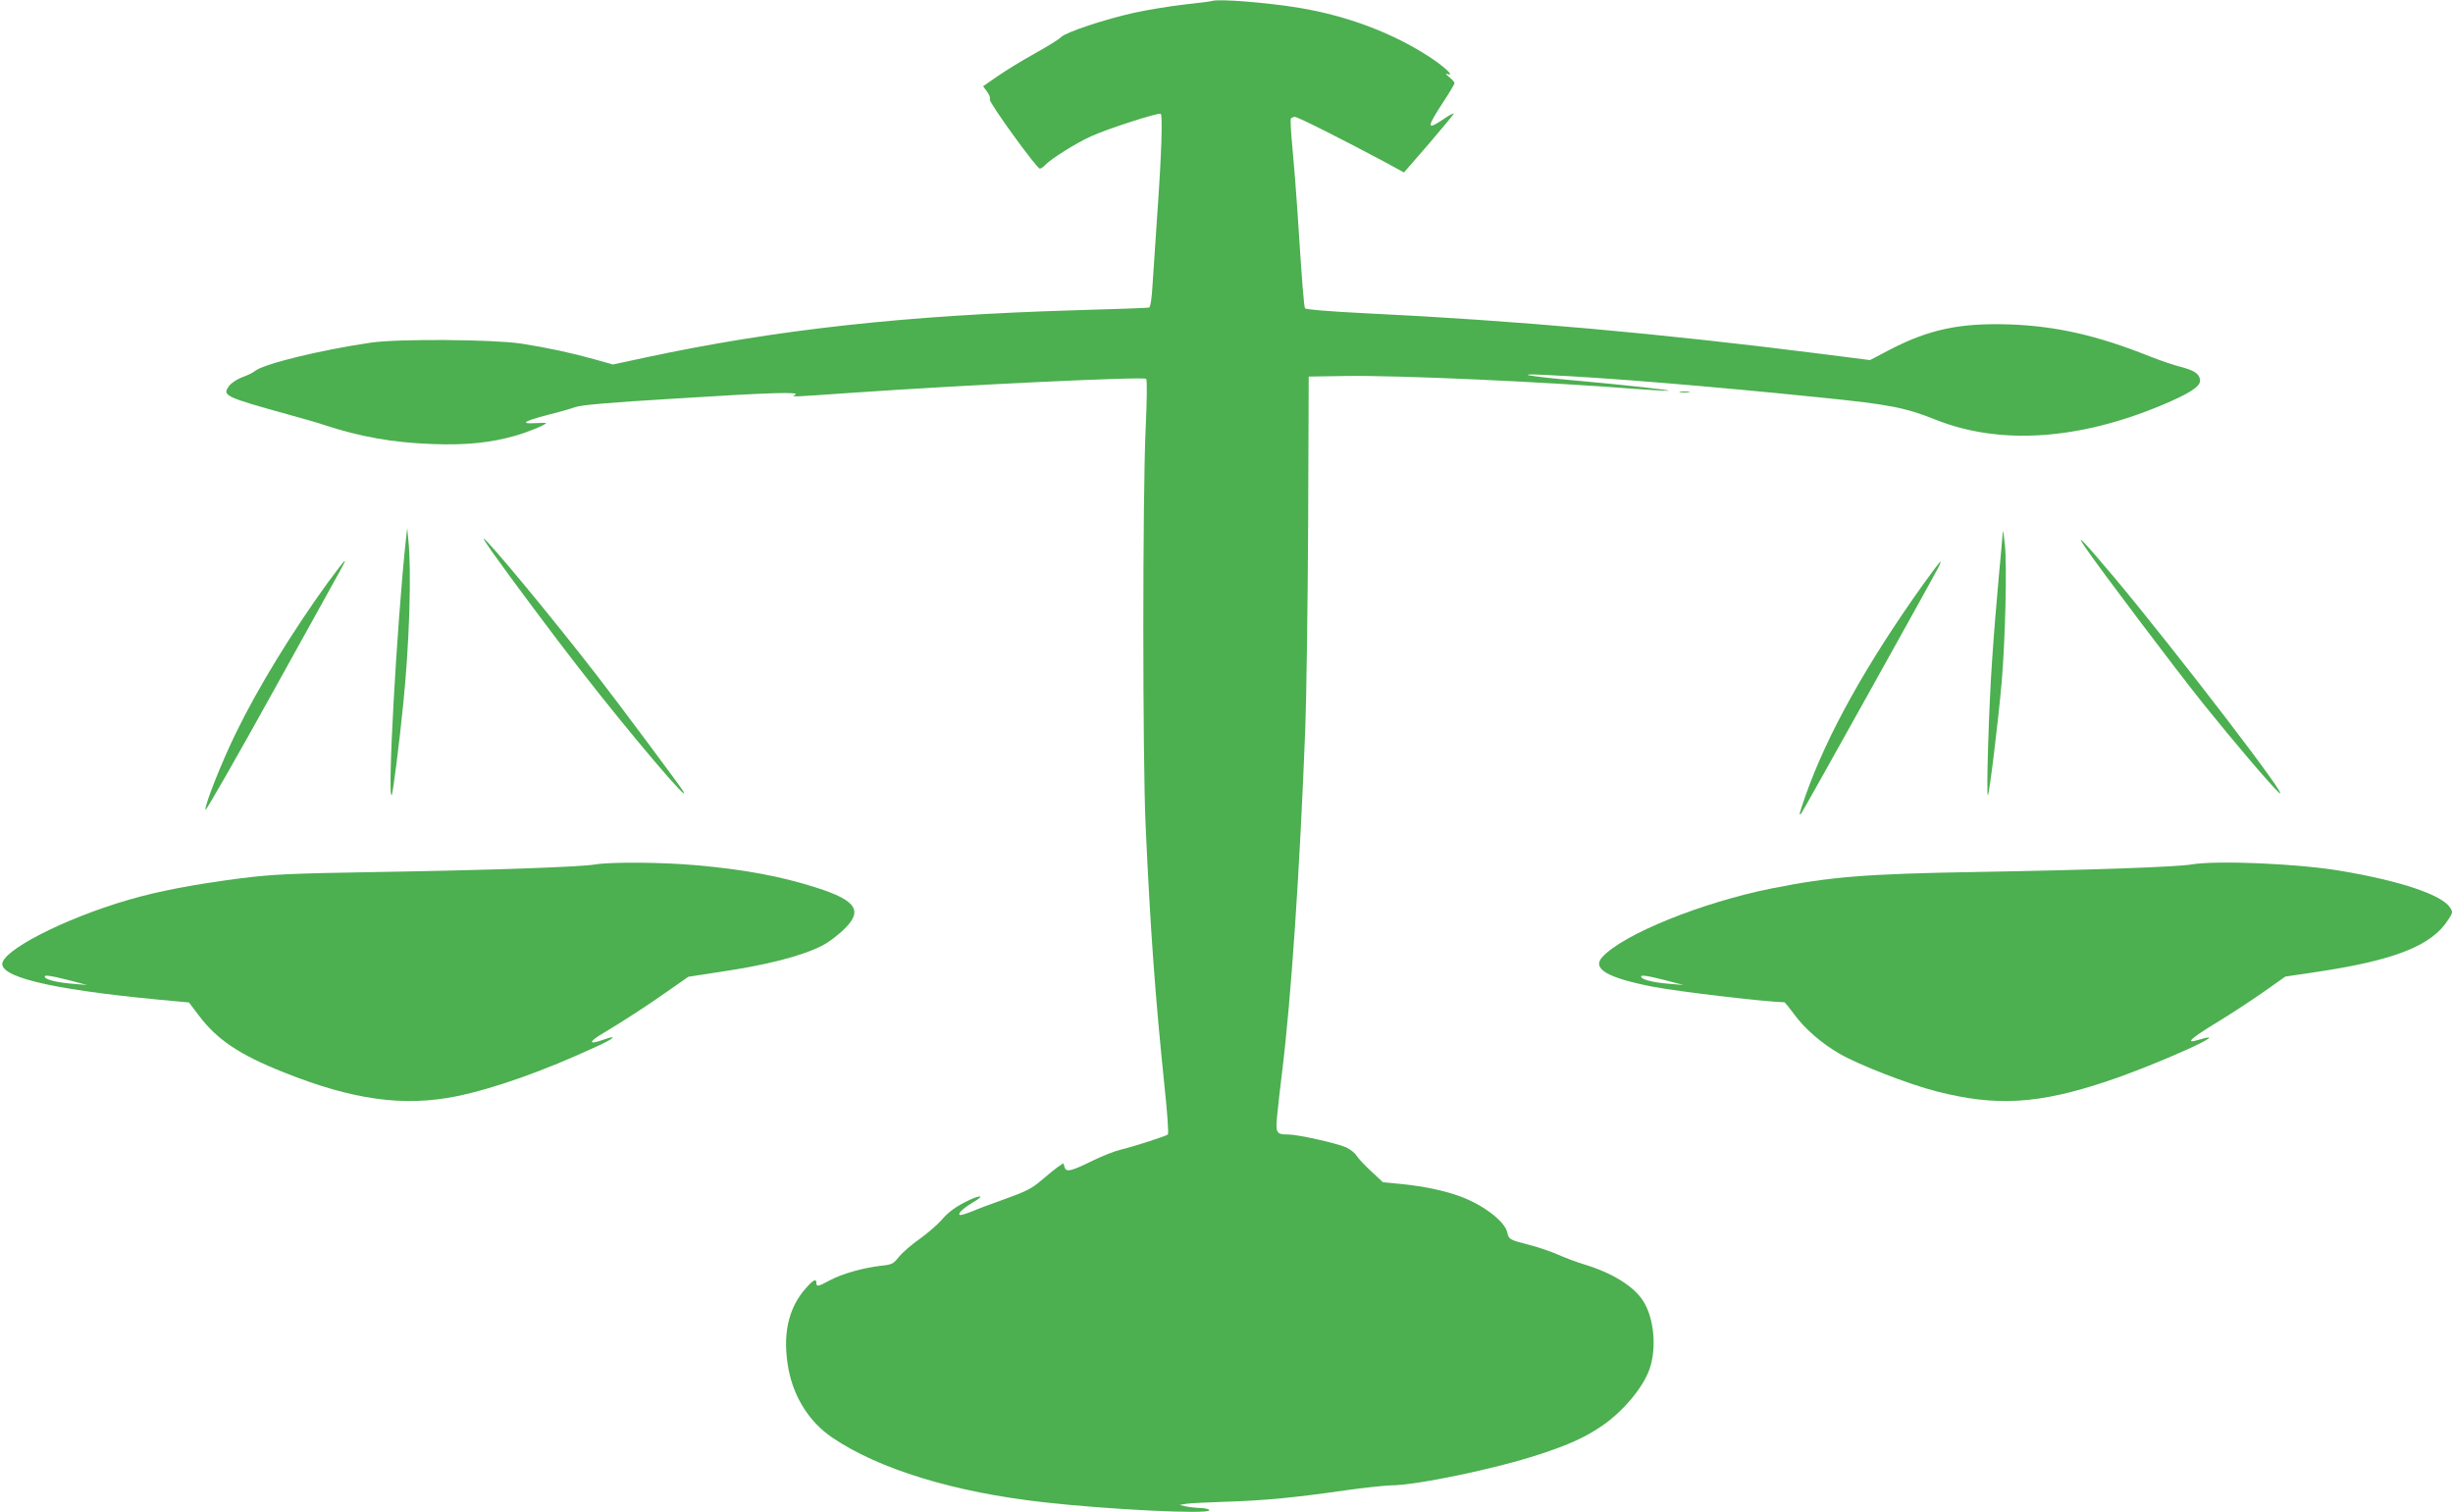
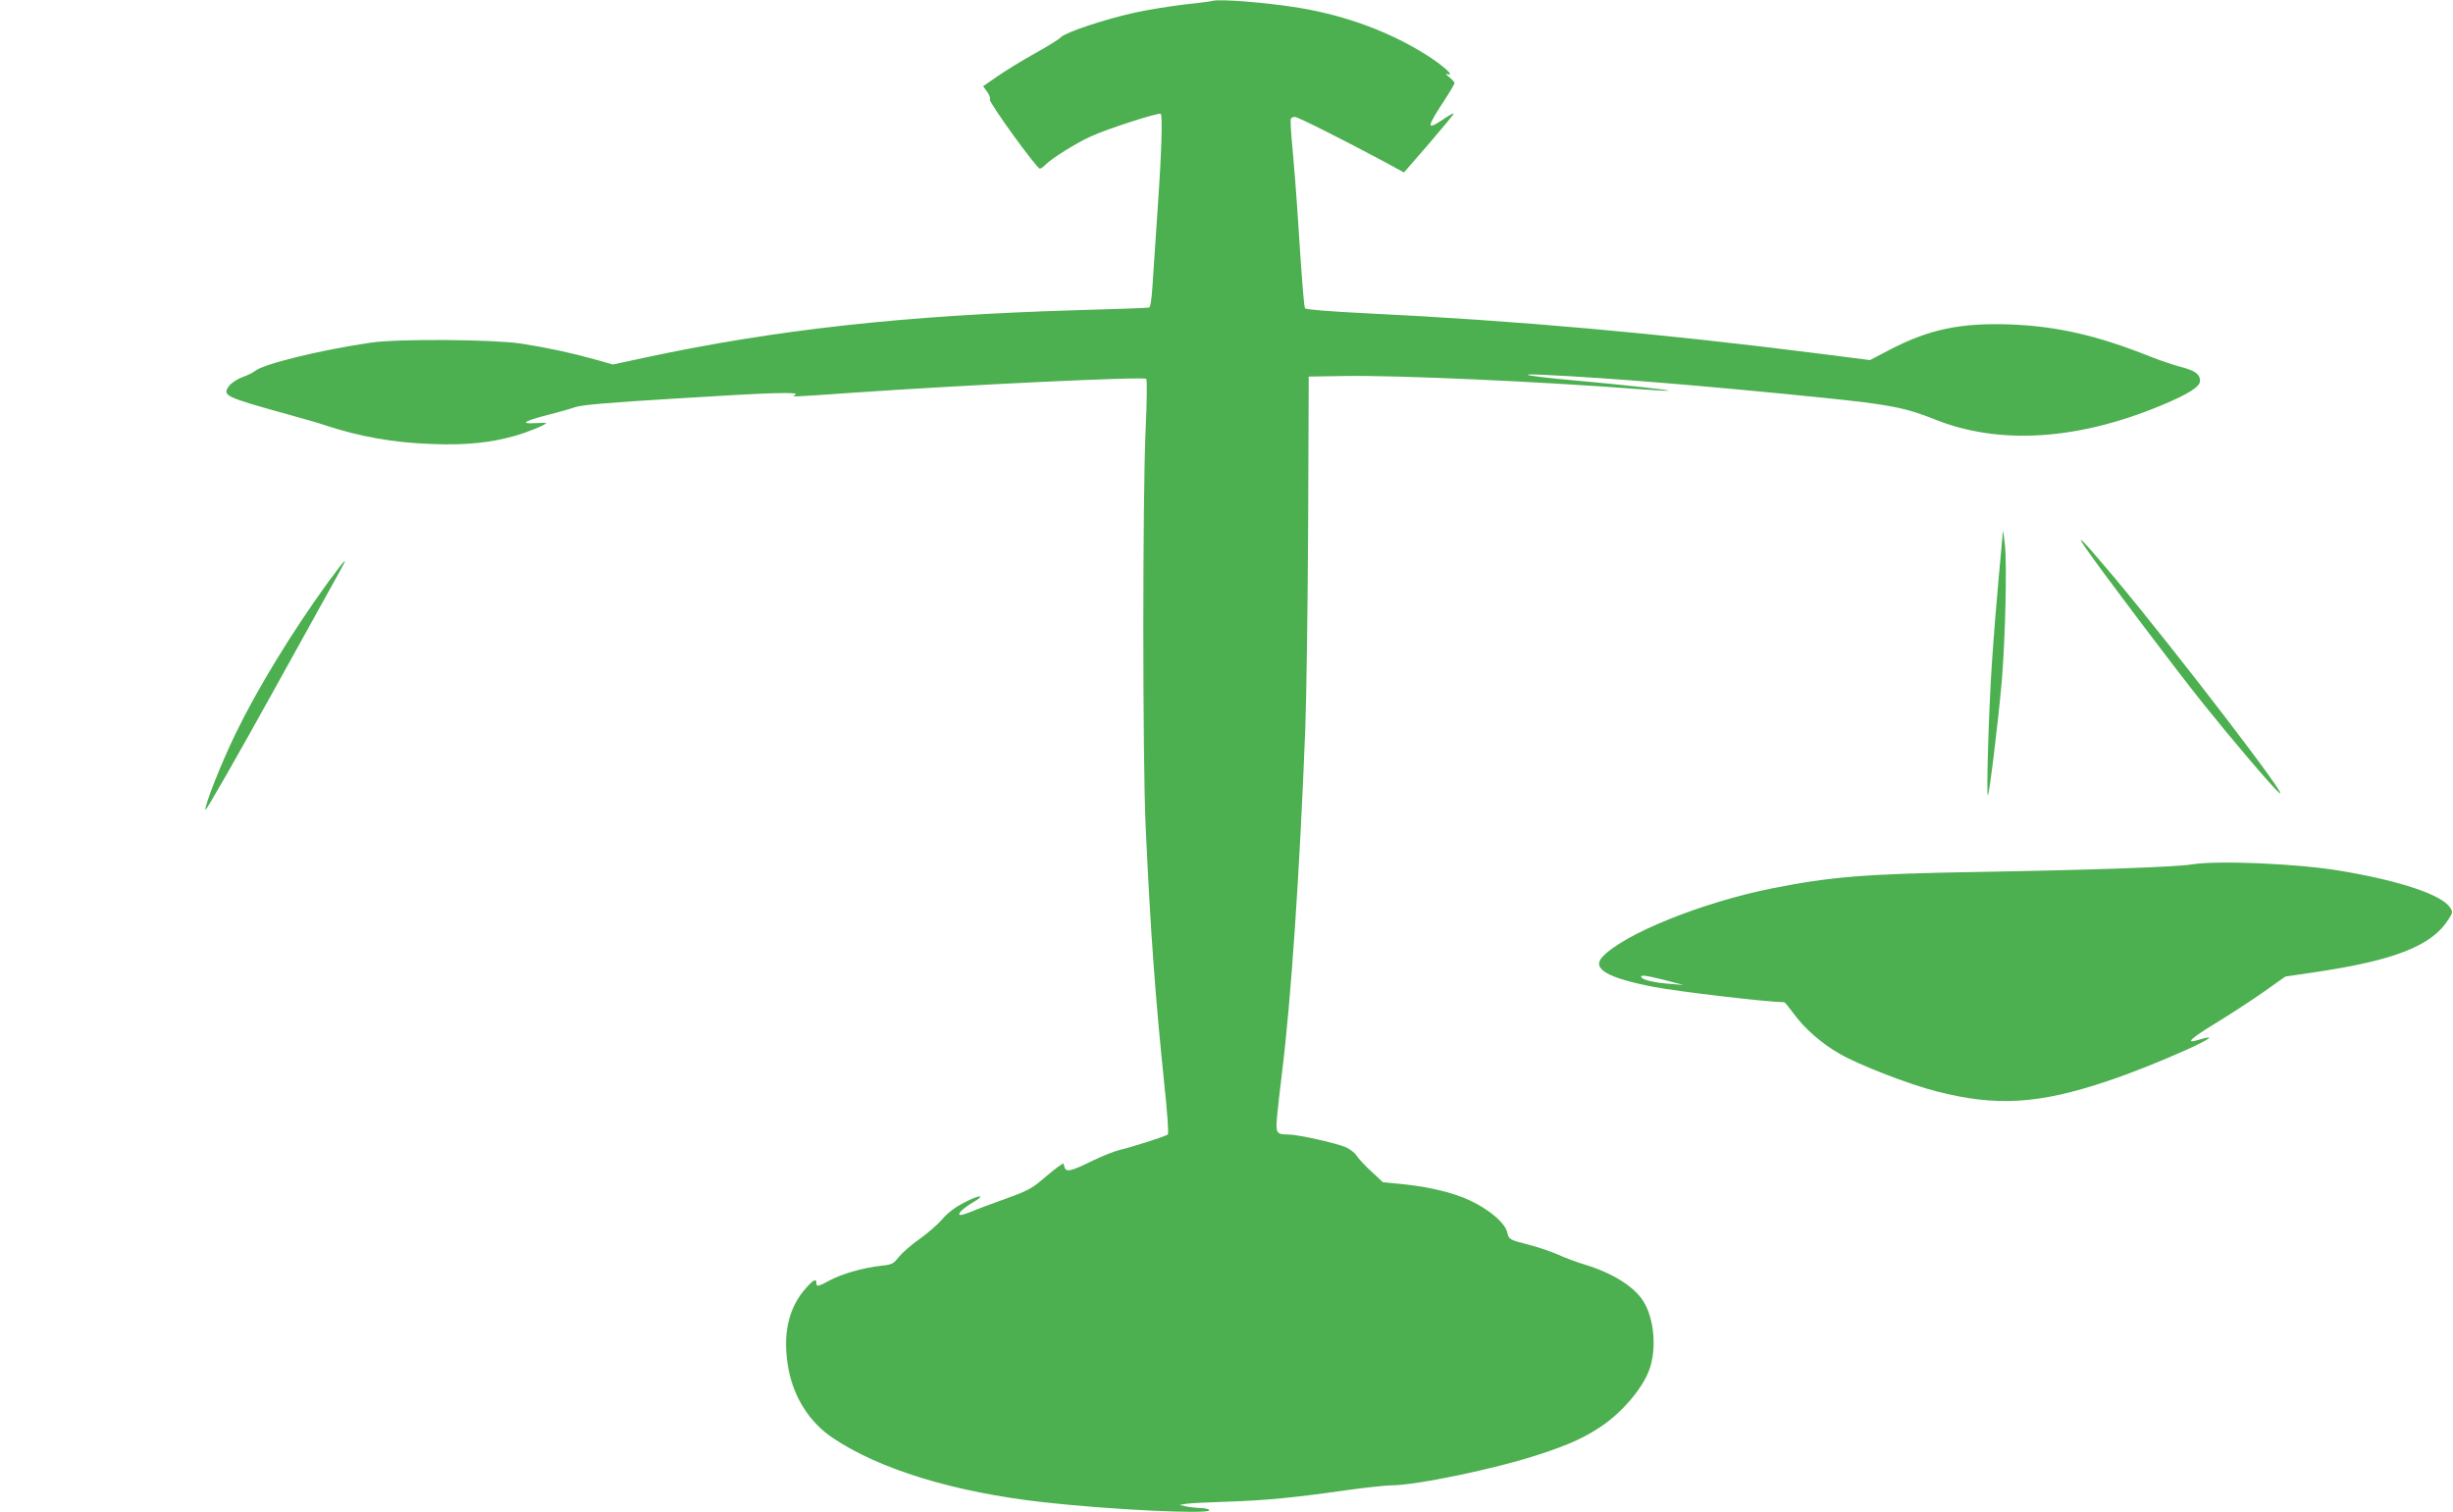
<svg xmlns="http://www.w3.org/2000/svg" version="1.0" width="1280pt" height="789pt" viewBox="0 0 1280 789" preserveAspectRatio="xMidYMid meet">
  <g transform="translate(0,789) scale(0.1,-0.1)" fill="#4caf50" stroke="none">
    <path d="M6325 7885 c-5 -2 -72 -11 -149 -19 -76 -9 -191 -28 -255 -42 -158 -35 -359 -102 -385 -128 -11 -12 -73 -50 -138 -86 -65 -36 -151 -89 -193 -118 l-75 -52 21 -29 c12 -16 18 -34 14 -40 -7 -13 244 -360 261 -361 6 0 19 9 29 20 27 30 166 117 239 149 85 39 355 126 363 117 10 -10 4 -209 -17 -506 -10 -151 -22 -326 -26 -388 -4 -71 -11 -115 -18 -117 -6 -2 -180 -8 -386 -14 -882 -26 -1564 -101 -2244 -247 l-168 -36 -92 26 c-121 34 -246 61 -386 83 -145 22 -642 26 -785 5 -266 -39 -564 -112 -606 -149 -10 -8 -38 -22 -64 -31 -27 -10 -57 -30 -69 -45 -38 -52 -27 -57 319 -153 72 -20 150 -42 175 -51 188 -62 361 -93 566 -100 174 -7 306 7 432 43 70 20 162 58 162 67 0 1 -26 0 -57 -1 -83 -5 -58 11 62 42 55 14 120 32 145 41 33 12 172 24 520 45 506 32 655 36 630 20 -19 -12 -41 -13 290 10 587 41 1528 86 1541 73 5 -5 4 -113 -3 -263 -16 -350 -16 -1721 0 -2070 25 -549 51 -900 98 -1353 15 -141 23 -252 18 -257 -11 -9 -181 -64 -249 -80 -27 -6 -90 -31 -140 -55 -118 -58 -141 -63 -150 -36 l-6 21 -30 -20 c-16 -12 -55 -43 -86 -70 -47 -41 -81 -58 -187 -96 -70 -25 -149 -54 -173 -65 -25 -10 -52 -19 -60 -19 -24 0 9 33 66 67 71 41 30 39 -49 -3 -47 -24 -86 -54 -113 -86 -23 -27 -76 -73 -118 -103 -42 -29 -90 -71 -108 -93 -29 -37 -36 -41 -94 -47 -95 -11 -203 -42 -265 -75 -63 -34 -72 -36 -72 -15 0 25 -16 17 -53 -25 -95 -105 -126 -248 -92 -427 28 -146 110 -275 227 -354 243 -165 636 -286 1104 -338 335 -38 864 -64 864 -42 0 6 -19 11 -47 12 -27 1 -61 5 -78 9 l-30 7 35 6 c19 3 116 8 215 11 193 6 351 21 621 60 93 13 197 24 231 25 132 0 550 87 773 161 155 50 242 90 330 150 107 73 212 197 246 292 40 109 26 268 -31 358 -48 77 -161 147 -305 191 -41 12 -104 36 -140 52 -36 16 -103 39 -150 51 -102 26 -107 28 -115 65 -12 57 -125 144 -246 188 -78 29 -184 52 -301 64 l-102 10 -60 56 c-34 31 -68 68 -77 82 -9 15 -34 34 -55 44 -51 22 -252 67 -301 67 -63 0 -67 7 -59 96 4 44 16 147 26 229 47 380 92 1044 121 1790 6 160 13 639 15 1065 l3 775 193 3 c279 4 1014 -29 1522 -68 72 -5 144 -10 160 -9 40 1 -233 31 -489 54 -235 21 -323 37 -160 29 329 -15 855 -58 1453 -119 353 -36 435 -52 592 -115 334 -133 744 -107 1181 76 141 59 199 96 199 127 0 34 -26 53 -99 72 -35 9 -107 33 -160 54 -277 111 -490 159 -732 168 -259 9 -422 -25 -628 -132 l-103 -54 -267 34 c-828 105 -1586 173 -2359 210 -188 9 -319 20 -322 26 -6 9 -15 122 -40 509 -6 91 -17 234 -25 318 -8 85 -13 158 -9 163 3 5 12 9 21 9 15 0 248 -117 474 -238 l95 -52 132 152 c72 84 130 154 128 156 -3 2 -28 -12 -57 -32 -87 -58 -86 -43 7 99 30 46 54 87 54 91 0 5 -12 19 -27 31 -21 17 -23 21 -8 16 38 -12 -24 44 -105 96 -191 122 -423 209 -670 250 -171 28 -422 48 -455 36z" />
-     <path d="M8768 5843 c12 -2 32 -2 45 0 12 2 2 4 -23 4 -25 0 -35 -2 -22 -4z" />
-     <path d="M2117 5065 c-47 -444 -97 -1348 -73 -1324 6 6 41 280 60 474 32 310 44 691 27 855 l-6 65 -8 -70z" />
    <path d="M10451 5117 c0 -10 -10 -116 -21 -235 -11 -119 -27 -316 -35 -437 -17 -238 -31 -713 -22 -705 8 8 54 387 72 590 19 229 28 602 17 715 -5 50 -10 82 -11 72z" />
-     <path d="M2566 5013 c91 -129 337 -458 458 -613 260 -335 593 -727 540 -637 -20 32 -325 442 -449 602 -227 294 -576 715 -592 715 -2 0 17 -30 43 -67z" />
    <path d="M10880 5035 c72 -106 474 -639 615 -815 159 -198 358 -432 396 -465 86 -75 -534 734 -862 1126 -157 186 -204 236 -149 154z" />
    <path d="M1709 4848 c-185 -256 -365 -550 -478 -783 -74 -151 -164 -378 -159 -401 2 -8 165 277 362 633 406 732 369 663 362 663 -3 0 -42 -51 -87 -112z" />
-     <path d="M10037 4843 c-295 -413 -504 -787 -616 -1106 -33 -95 -36 -106 -22 -92 8 9 679 1213 715 1283 9 17 14 32 12 32 -3 0 -43 -53 -89 -117z" />
-     <path d="M3105 3379 c-79 -13 -523 -29 -1115 -39 -484 -8 -567 -12 -740 -34 -239 -31 -424 -66 -581 -112 -334 -97 -667 -268 -657 -338 11 -74 311 -138 909 -191 l65 -6 50 -66 c96 -128 212 -206 443 -298 362 -145 626 -181 901 -126 196 40 457 132 735 261 91 41 111 62 35 35 -81 -29 -82 -13 -2 34 101 60 244 153 345 225 l99 69 156 24 c252 37 433 83 543 139 25 12 71 46 102 74 115 105 82 160 -136 229 -185 59 -375 94 -623 116 -180 16 -447 18 -529 4z m-2745 -604 l95 -25 -70 6 c-80 6 -141 20 -150 34 -9 15 21 11 125 -15z" />
    <path d="M11435 3379 c-79 -13 -523 -29 -1115 -39 -590 -10 -768 -25 -1075 -86 -364 -73 -773 -238 -883 -357 -58 -62 25 -110 268 -157 133 -25 582 -78 681 -80 3 0 25 -28 50 -61 53 -74 144 -154 237 -207 99 -58 359 -159 507 -197 312 -80 533 -67 893 54 255 85 676 275 478 216 -77 -24 -52 2 89 88 71 43 181 115 244 159 l116 82 155 23 c414 61 610 138 696 275 23 36 24 39 8 63 -43 65 -254 137 -560 189 -221 39 -655 58 -789 35z m-2745 -604 l95 -25 -70 6 c-80 6 -141 20 -150 34 -9 15 21 11 125 -15z" />
  </g>
</svg>